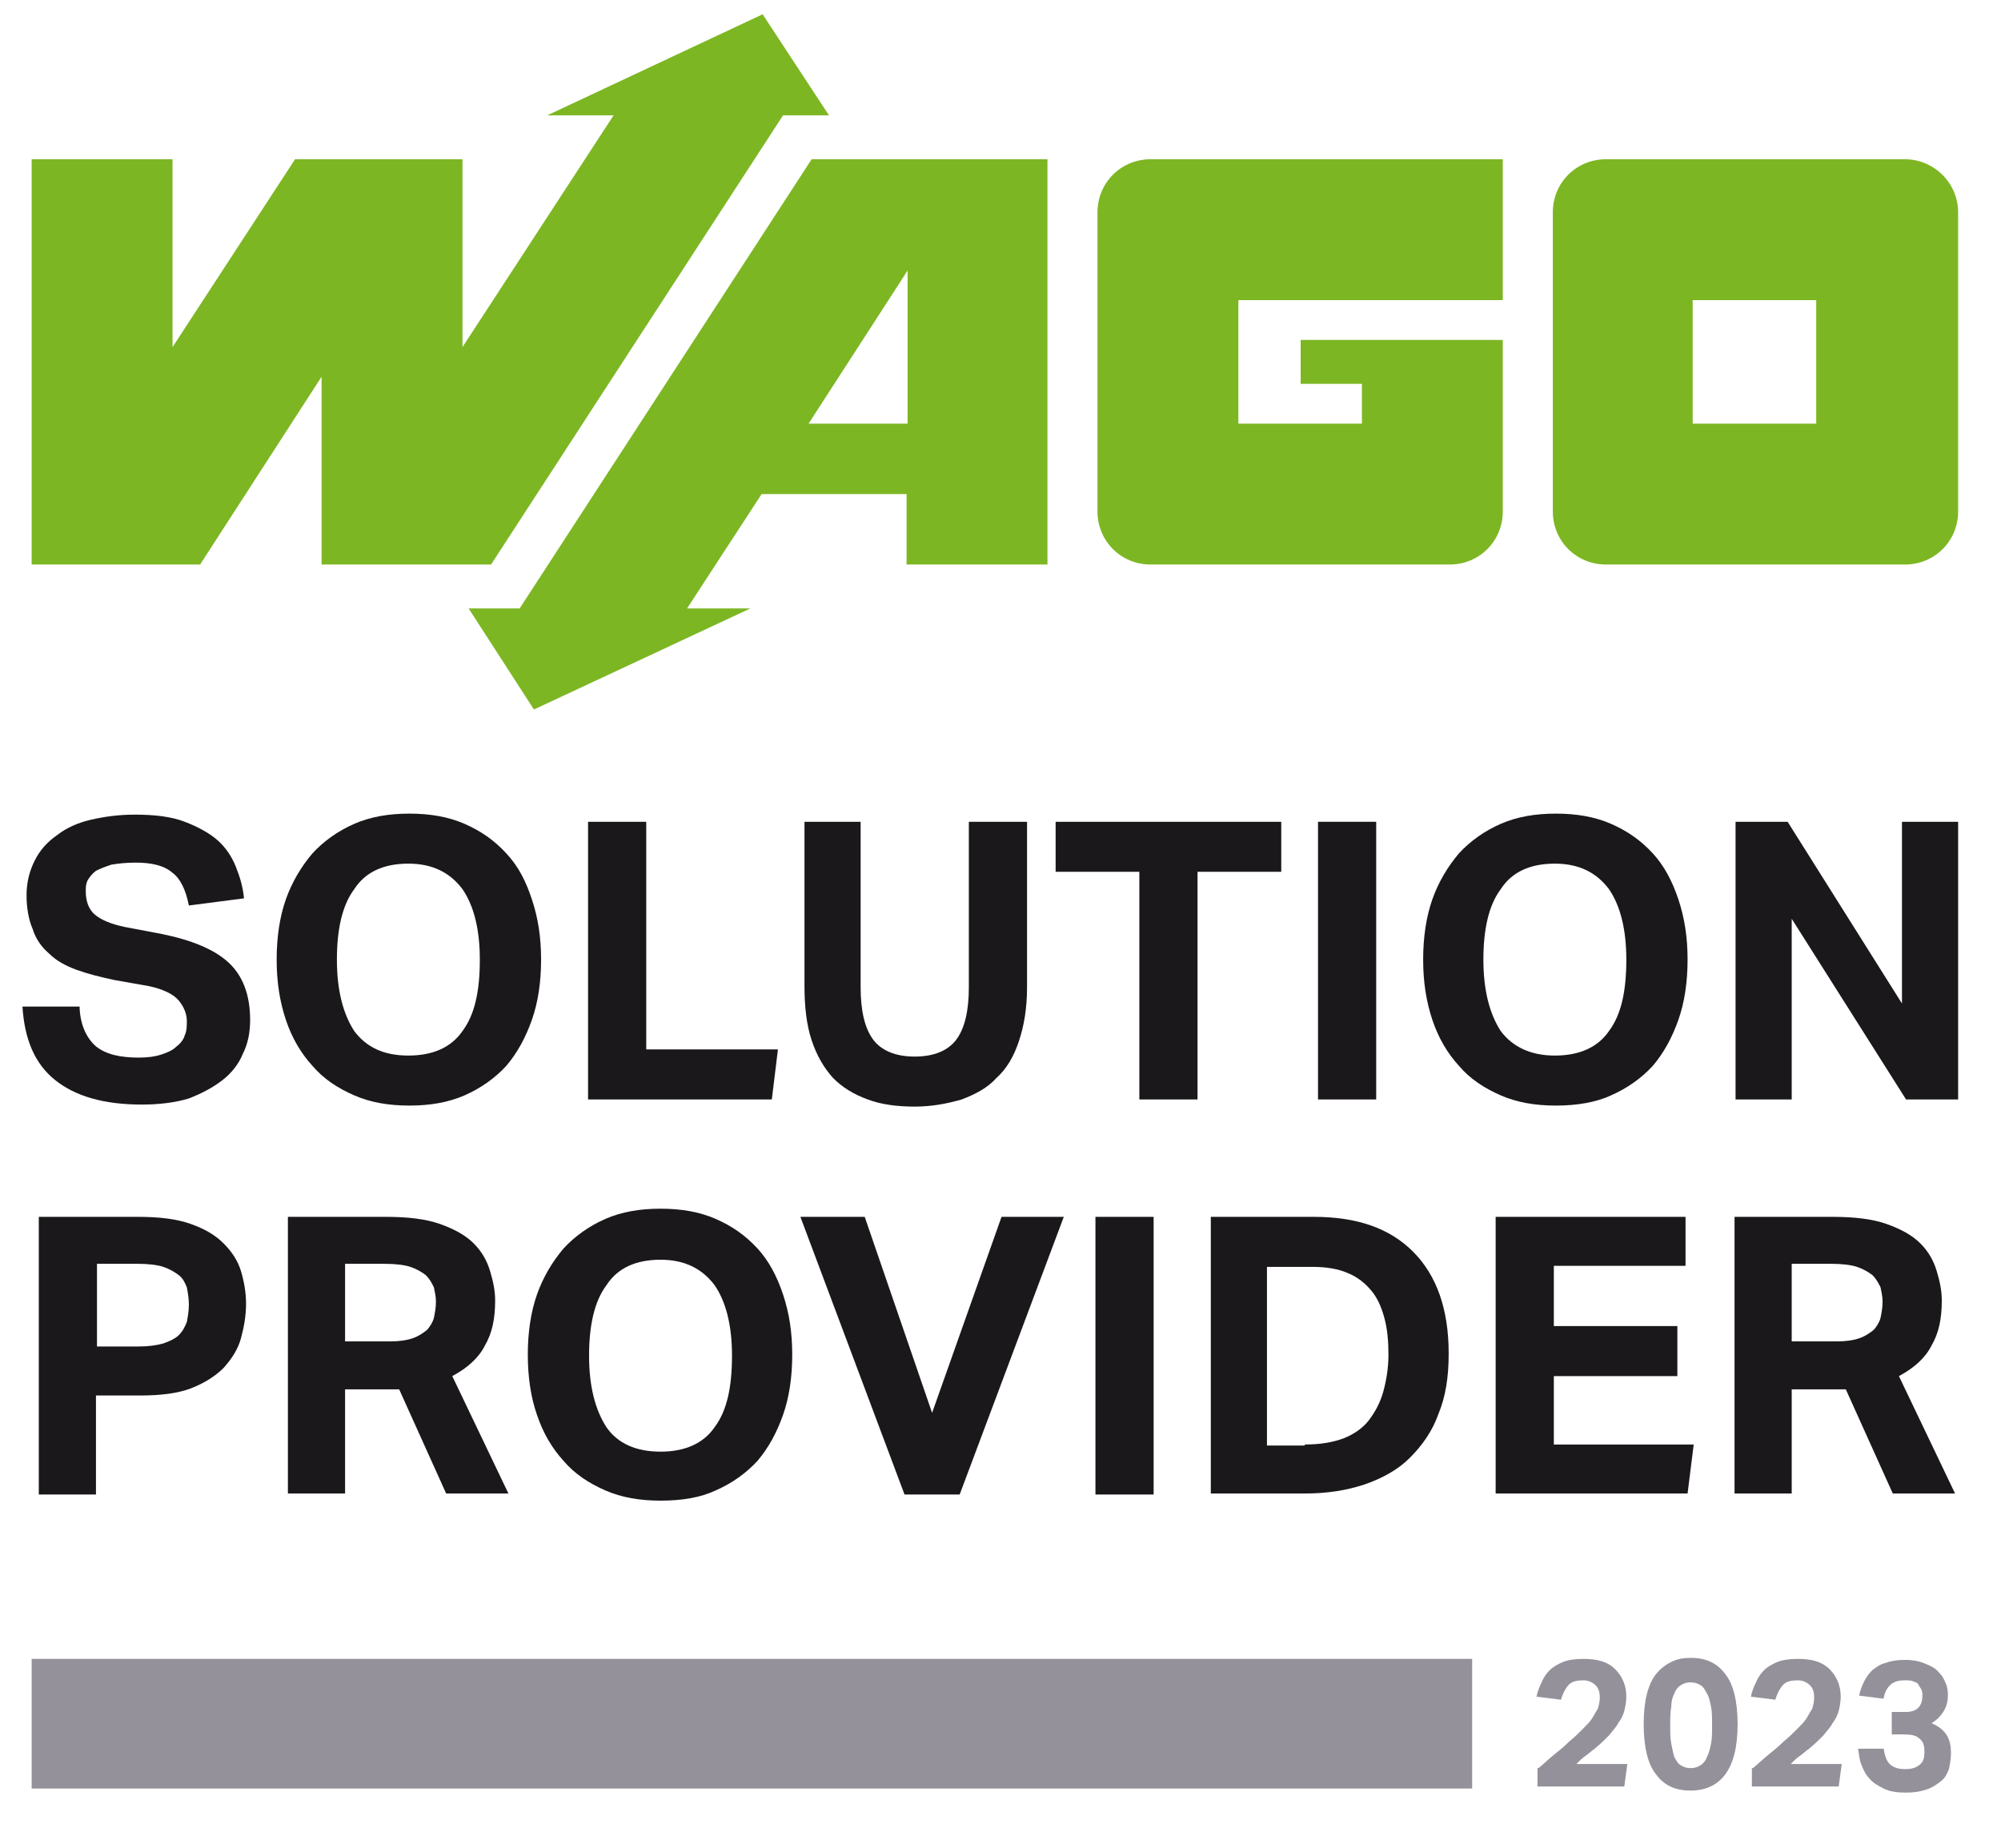
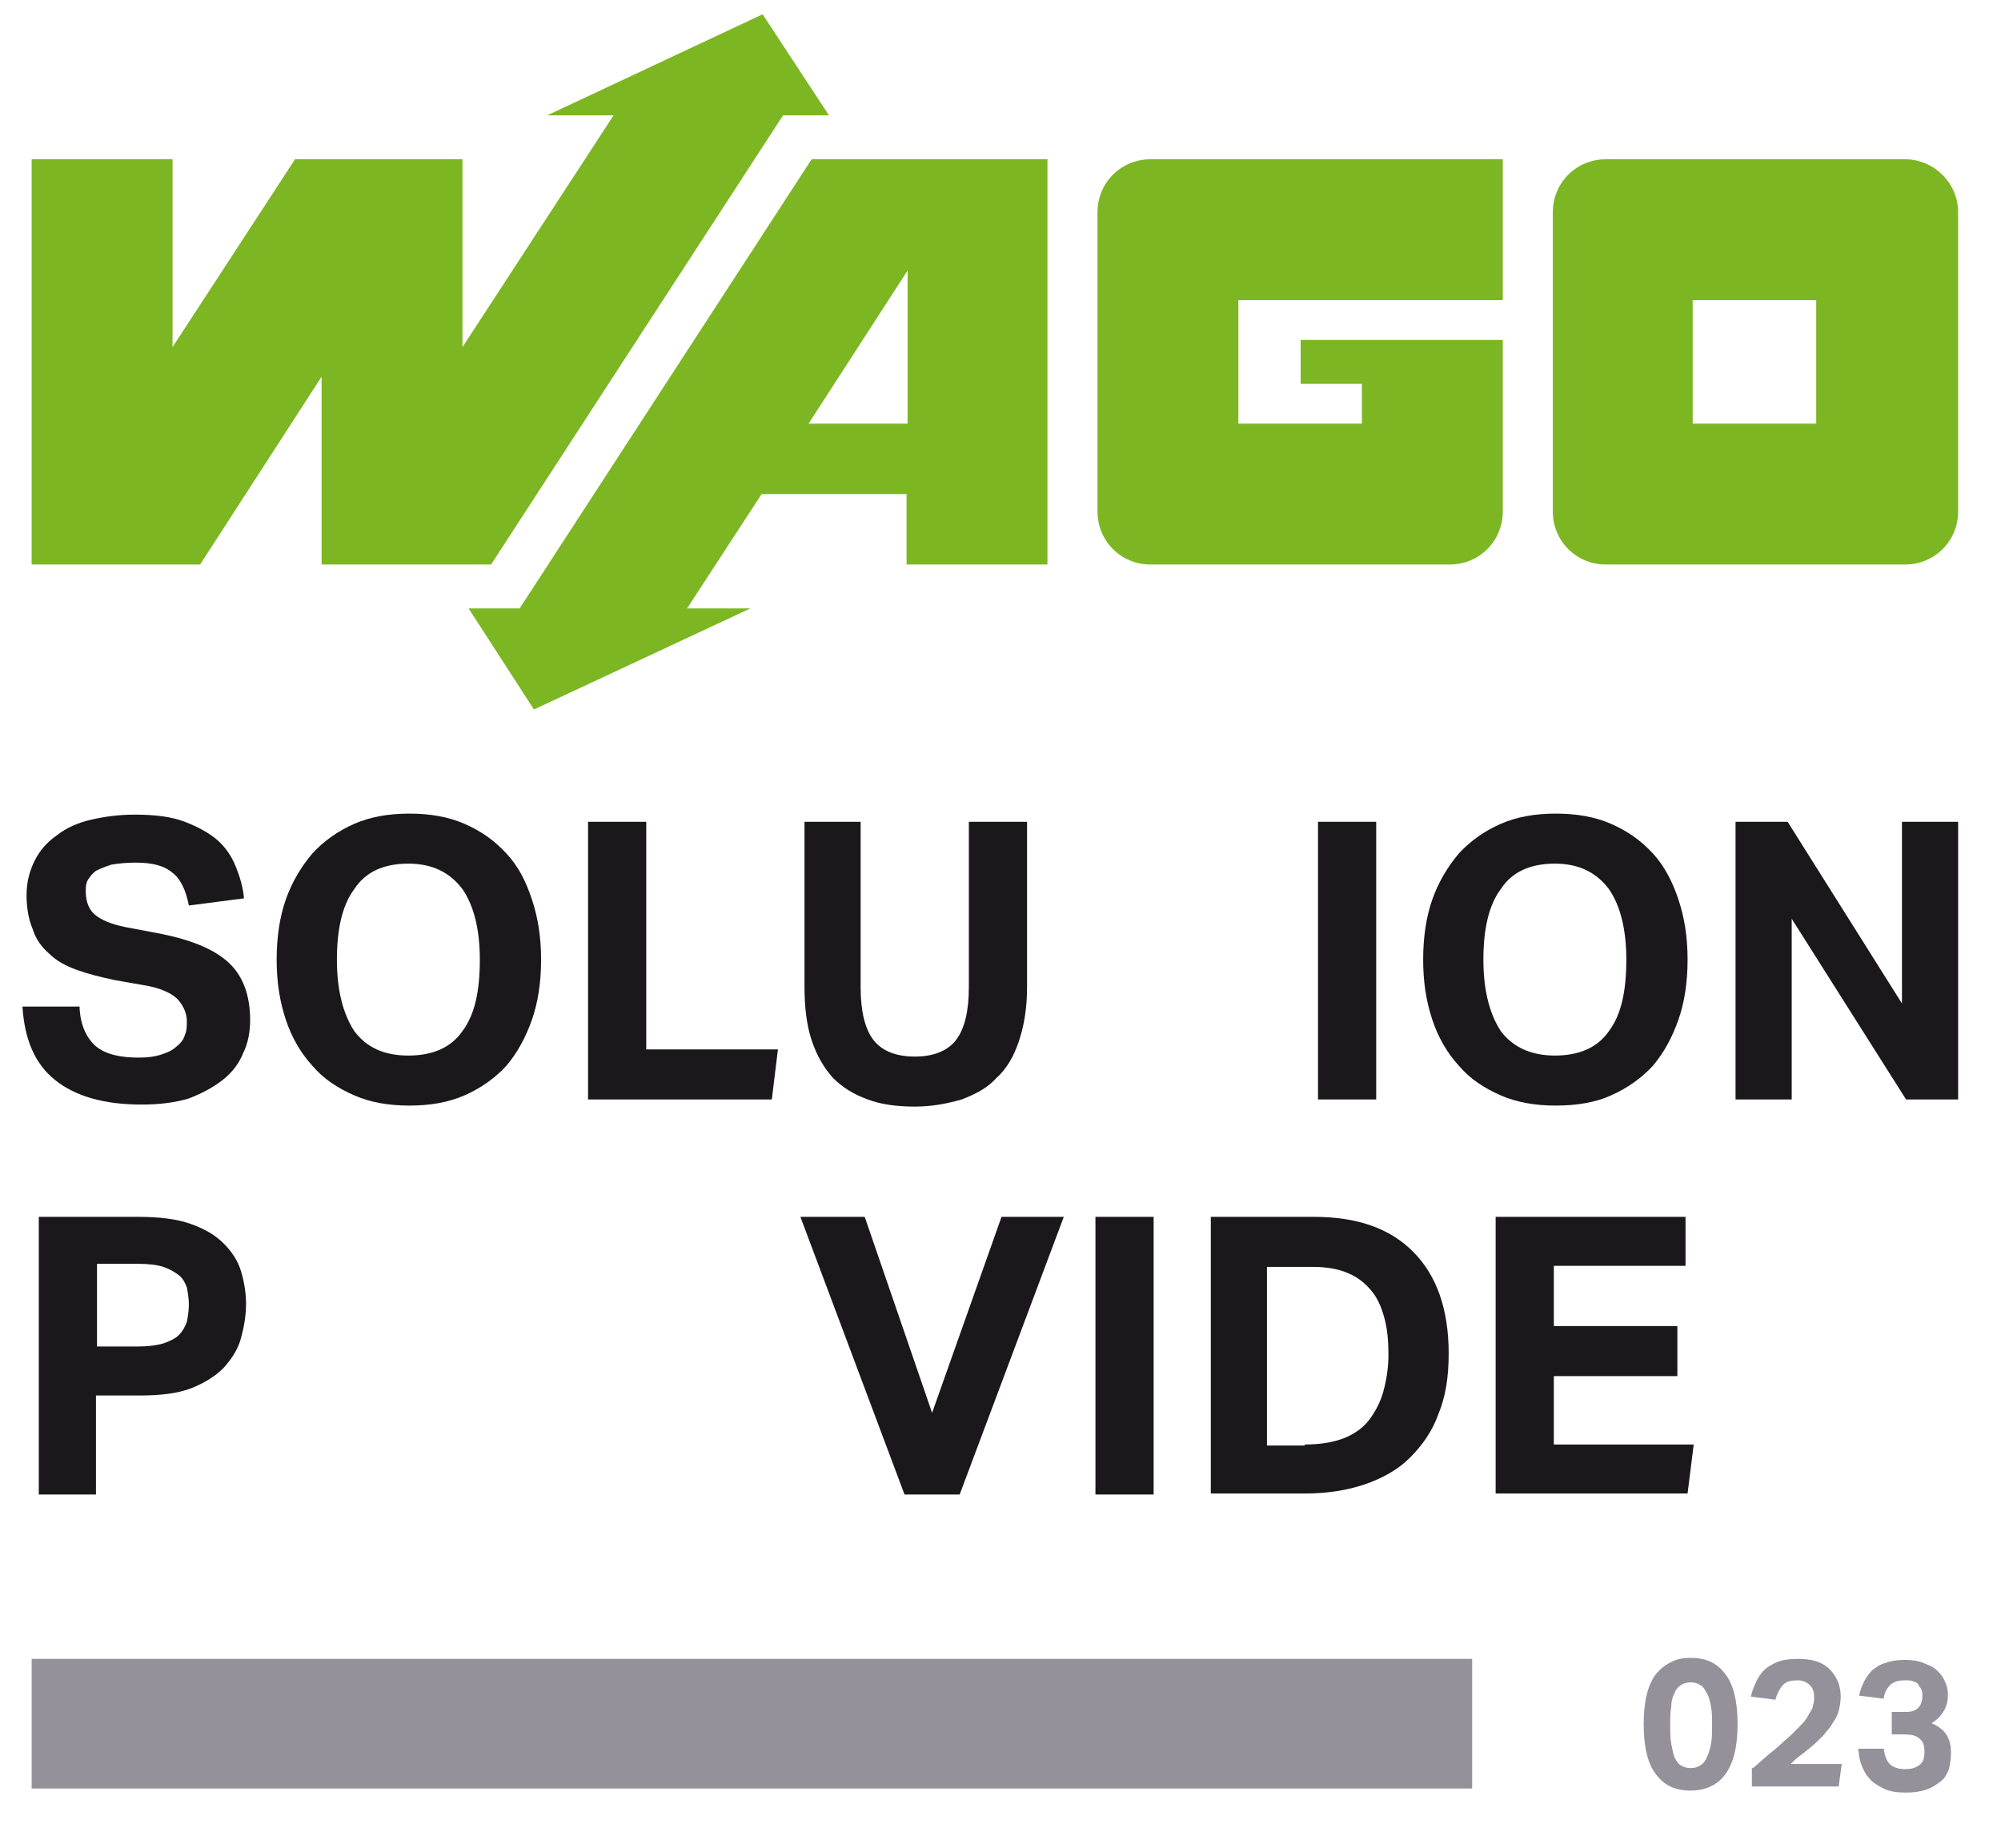
<svg xmlns="http://www.w3.org/2000/svg" x="0px" y="0px" viewBox="0 0 196 181" style="enable-background:new 0 0 196 181;" xml:space="preserve">
  <g id="Ebene_4">
    <g id="XMLID_377_">
      <rect id="XMLID_378_" x="-15.4" y="-22.9" style="fill:none;" width="226.8" height="226.8" />
    </g>
    <g>
      <g id="XMLID_375_">
        <path id="XMLID_376_" style="fill:#7DB623;" d="M127.4,33.3v4.3h6v3.9h-12.1V29.4h25.9V15.6h-34.5c-2.9,0-5.2,2.3-5.2,5.2v29.3    c0,2.9,2.3,5.2,5.2,5.2H142c2.9,0,5.2-2.3,5.2-5.2V33.3H127.4z" />
      </g>
      <g id="XMLID_371_">
        <path id="XMLID_372_" style="fill:#7DB623;" d="M177.9,41.5h-12.1V29.4h12.1V41.5z M186.6,15.6h-29.3c-2.9,0-5.2,2.3-5.2,5.2    v29.3c0,2.9,2.3,5.2,5.2,5.2h29.3c2.9,0,5.2-2.3,5.2-5.2V20.8C191.8,17.9,189.4,15.6,186.6,15.6" />
      </g>
      <g id="XMLID_367_">
        <path id="XMLID_368_" style="fill:#7DB623;" d="M88.9,26.5v15h-9.7L88.9,26.5z M79.5,15.6l-28.6,44h-5l6.4,9.9l21.2-9.9h-6.2    l7.3-11.2h14.2v6.9h13.8V15.6H79.5z" />
      </g>
      <g id="XMLID_365_">
        <polygon id="XMLID_366_" style="fill:#7DB623;" points="74.7,1.4 53.6,11.3 60.1,11.3 45.3,34 45.3,15.6 28.9,15.6 16.9,34     16.9,15.6 3.1,15.6 3.1,55.3 19.6,55.3 31.5,36.9 31.5,55.3 48.1,55.3 76.7,11.3 81.2,11.3    " />
      </g>
    </g>
    <g id="XMLID_363_">
      <rect id="XMLID_364_" x="3.1" y="162.5" style="fill:#94919A;" width="141.1" height="12.7" />
    </g>
    <g id="XMLID_34_">
      <g id="XMLID_299_">
        <path id="XMLID_300_" style="fill:#1B181C;" d="M7.8,98.8c0.1,1.7,0.7,2.9,1.6,3.7c1,0.8,2.4,1.1,4.2,1.1c0.9,0,1.6-0.1,2.2-0.3    c0.6-0.2,1.1-0.4,1.5-0.8c0.4-0.3,0.7-0.7,0.8-1.1c0.2-0.4,0.2-0.9,0.2-1.4c0-0.7-0.3-1.4-0.8-2c-0.5-0.6-1.5-1.1-2.9-1.4    L11.2,96c-1.4-0.3-2.6-0.6-3.7-1c-1.1-0.4-2-0.9-2.7-1.6C4.1,92.8,3.5,92,3.2,91c-0.4-0.9-0.6-2.1-0.6-3.3c0-1.3,0.3-2.4,0.8-3.4    c0.5-1,1.2-1.8,2.2-2.5c0.9-0.7,2-1.2,3.3-1.5c1.3-0.3,2.7-0.5,4.3-0.5c2,0,3.6,0.2,4.9,0.7c1.3,0.5,2.4,1.1,3.2,1.8    c0.8,0.7,1.4,1.6,1.8,2.6c0.4,1,0.7,2,0.8,3.1l-5.4,0.7c-0.3-1.5-0.8-2.6-1.6-3.2c-0.8-0.7-2-1-3.6-1c-1,0-1.8,0.1-2.4,0.2    c-0.6,0.2-1.1,0.4-1.5,0.6c-0.4,0.3-0.6,0.6-0.8,0.9c-0.2,0.4-0.2,0.7-0.2,1.1c0,1,0.3,1.8,0.9,2.3c0.6,0.5,1.5,0.9,2.9,1.2    l3.7,0.7c2.9,0.6,5.1,1.5,6.5,2.8c1.4,1.3,2.1,3.2,2.1,5.6c0,1.2-0.2,2.3-0.7,3.3c-0.4,1-1.1,1.9-2,2.6c-0.9,0.7-2,1.3-3.3,1.8    c-1.3,0.4-2.9,0.6-4.6,0.6c-3.7,0-6.5-0.8-8.5-2.4c-2-1.6-3-4-3.2-7.2H7.8z" />
      </g>
      <g id="XMLID_48_">
        <path id="XMLID_59_" style="fill:#1B181C;" d="M40.1,108.3c-2,0-3.8-0.3-5.4-1c-1.6-0.7-3-1.6-4.1-2.9c-1.1-1.2-2-2.7-2.6-4.5    c-0.6-1.8-0.9-3.7-0.9-5.9c0-2.2,0.3-4.2,0.9-5.9c0.6-1.7,1.5-3.2,2.6-4.5c1.1-1.2,2.5-2.2,4.1-2.9c1.6-0.7,3.4-1,5.4-1    c2,0,3.8,0.3,5.4,1c1.6,0.7,2.9,1.6,4.1,2.9s1.9,2.7,2.5,4.5c0.6,1.8,0.9,3.7,0.9,5.9c0,2.2-0.3,4.2-0.9,5.9    c-0.6,1.7-1.4,3.2-2.5,4.5c-1.1,1.2-2.5,2.2-4.1,2.9C43.9,108,42.1,108.3,40.1,108.3z M40,103.4c2.4,0,4.2-0.8,5.3-2.4    c1.2-1.6,1.7-3.9,1.7-7c0-3-0.6-5.3-1.7-6.9c-1.2-1.6-2.9-2.5-5.3-2.5c-2.4,0-4.2,0.8-5.3,2.5c-1.2,1.6-1.7,4-1.7,6.9    c0,3,0.6,5.3,1.7,7C35.9,102.6,37.6,103.4,40,103.4z" />
      </g>
      <g id="XMLID_60_">
        <path id="XMLID_37_" style="fill:#1B181C;" d="M57.6,80.5h5.7v22.3h12.9l-0.6,4.9H57.6V80.5z" />
      </g>
      <g id="XMLID_101_">
        <path id="XMLID_36_" style="fill:#1B181C;" d="M78.6,80.5h5.7v16.2c0,2.3,0.4,4,1.2,5.1c0.8,1.1,2.2,1.7,4.1,1.7    c1.9,0,3.3-0.6,4.1-1.7c0.8-1.1,1.2-2.8,1.2-5.1V80.5h5.7v16.2c0,2.1-0.3,3.8-0.8,5.3c-0.5,1.5-1.2,2.7-2.2,3.6    c-0.9,1-2.1,1.6-3.4,2.1c-1.4,0.4-2.9,0.7-4.6,0.7c-1.7,0-3.3-0.2-4.6-0.7c-1.4-0.5-2.5-1.2-3.4-2.1c-0.9-1-1.6-2.2-2.1-3.7    c-0.5-1.5-0.7-3.3-0.7-5.3V80.5z" />
      </g>
      <g id="XMLID_105_">
-         <path id="XMLID_35_" style="fill:#1B181C;" d="M111.6,85.4h-8.2v-4.9h22.1v4.9h-8.2v22.3h-5.7V85.4z" />
-       </g>
+         </g>
      <g id="XMLID_108_">
        <path id="XMLID_33_" style="fill:#1B181C;" d="M129.1,80.5h5.7v27.2h-5.7V80.5z" />
      </g>
      <g id="XMLID_110_">
        <path id="XMLID_32_" style="fill:#1B181C;" d="M152.4,108.3c-2,0-3.8-0.3-5.4-1c-1.6-0.7-3-1.6-4.1-2.9c-1.1-1.2-2-2.7-2.6-4.5    c-0.6-1.8-0.9-3.7-0.9-5.9c0-2.2,0.3-4.2,0.9-5.9c0.6-1.7,1.5-3.2,2.6-4.5c1.1-1.2,2.5-2.2,4.1-2.9c1.6-0.7,3.4-1,5.4-1    c2,0,3.8,0.3,5.4,1c1.6,0.7,2.9,1.6,4.1,2.9c1.1,1.2,1.9,2.7,2.5,4.5c0.6,1.8,0.9,3.7,0.9,5.9c0,2.2-0.3,4.2-0.9,5.9    c-0.6,1.7-1.4,3.2-2.5,4.5c-1.1,1.2-2.5,2.2-4.1,2.9C156.3,108,154.4,108.3,152.4,108.3z M152.3,103.4c2.4,0,4.2-0.8,5.3-2.4    c1.2-1.6,1.7-3.9,1.7-7c0-3-0.6-5.3-1.7-6.9c-1.2-1.6-2.9-2.5-5.3-2.5c-2.4,0-4.2,0.8-5.3,2.5c-1.2,1.6-1.7,4-1.7,6.9    c0,3,0.6,5.3,1.7,7C148.2,102.6,150,103.4,152.3,103.4z" />
      </g>
      <g id="XMLID_113_">
        <path id="XMLID_31_" style="fill:#1B181C;" d="M170,80.5h5.1l11.2,17.8V80.5h5.5v27.2h-5.1L175.5,90v17.7H170V80.5z" />
      </g>
      <g id="XMLID_115_">
        <path id="XMLID_30_" style="fill:#1B181C;" d="M3.8,119.2h9.7c2.1,0,3.8,0.2,5.2,0.7c1.4,0.5,2.4,1.1,3.2,1.9    c0.8,0.8,1.4,1.7,1.7,2.7c0.3,1,0.5,2.1,0.5,3.2c0,1.2-0.2,2.3-0.5,3.4c-0.3,1.1-0.9,2-1.7,2.9c-0.8,0.8-1.9,1.5-3.2,2    c-1.3,0.5-3,0.7-5,0.7H9.4v9.7H3.8V119.2z M13.5,131.9c1,0,1.8-0.1,2.5-0.3c0.6-0.2,1.2-0.5,1.5-0.8c0.4-0.4,0.6-0.8,0.8-1.3    c0.1-0.5,0.2-1.1,0.2-1.7c0-0.6-0.1-1.2-0.2-1.7c-0.2-0.5-0.4-0.9-0.8-1.2c-0.4-0.3-0.9-0.6-1.5-0.8c-0.6-0.2-1.5-0.3-2.5-0.3h-4    v8.1H13.5z" />
      </g>
      <g id="XMLID_252_">
-         <path id="XMLID_29_" style="fill:#1B181C;" d="M28.2,119.2h9.6c2.1,0,3.9,0.2,5.3,0.7c1.4,0.5,2.5,1.1,3.3,1.9    c0.8,0.8,1.3,1.7,1.6,2.7c0.3,1,0.5,1.9,0.5,2.9c0,1.8-0.3,3.2-1,4.4c-0.6,1.2-1.7,2.2-3.2,3l5.5,11.5h-6.1l-4.6-10.2h-5.3v10.2    h-5.6V119.2z M38.2,131.4c0.9,0,1.6-0.1,2.2-0.3c0.6-0.2,1-0.5,1.4-0.8c0.3-0.3,0.6-0.8,0.7-1.2c0.1-0.5,0.2-1,0.2-1.6    c0-0.5-0.1-0.9-0.2-1.4c-0.2-0.4-0.4-0.8-0.8-1.2c-0.4-0.3-0.9-0.6-1.5-0.8c-0.6-0.2-1.5-0.3-2.5-0.3h-3.9v7.6H38.2z" />
-       </g>
+         </g>
      <g id="XMLID_282_">
-         <path id="XMLID_28_" style="fill:#1B181C;" d="M64.7,147c-2,0-3.8-0.3-5.4-1c-1.6-0.7-3-1.6-4.1-2.9c-1.1-1.2-2-2.7-2.6-4.5    c-0.6-1.7-0.9-3.7-0.9-5.9c0-2.2,0.3-4.2,0.9-5.9c0.6-1.7,1.5-3.2,2.6-4.5c1.1-1.2,2.5-2.2,4.1-2.9c1.6-0.7,3.4-1,5.4-1    c2,0,3.8,0.3,5.4,1c1.6,0.7,2.9,1.6,4.1,2.9c1.1,1.2,1.9,2.7,2.5,4.5c0.6,1.8,0.9,3.7,0.9,5.9c0,2.2-0.3,4.2-0.9,5.9    c-0.6,1.7-1.4,3.2-2.5,4.5c-1.1,1.2-2.5,2.2-4.1,2.9C68.6,146.7,66.8,147,64.7,147z M64.7,142.2c2.4,0,4.2-0.8,5.3-2.4    c1.2-1.6,1.7-3.9,1.7-7c0-3-0.6-5.3-1.7-6.9c-1.2-1.6-2.9-2.5-5.3-2.5c-2.4,0-4.2,0.8-5.3,2.5c-1.2,1.6-1.7,4-1.7,6.9    c0,3,0.6,5.3,1.7,7C60.5,141.4,62.3,142.2,64.7,142.2z" />
-       </g>
+         </g>
      <g id="XMLID_285_">
        <path id="XMLID_27_" style="fill:#1B181C;" d="M78.4,119.2h6.3l6.6,19.2l6.8-19.2h6.1l-10.2,27.2h-5.4L78.4,119.2z" />
      </g>
      <g id="XMLID_287_">
        <path id="XMLID_24_" style="fill:#1B181C;" d="M107.3,119.2h5.7v27.2h-5.7V119.2z" />
      </g>
      <g id="XMLID_289_">
        <path id="XMLID_23_" style="fill:#1B181C;" d="M118.5,119.2h10.2c4.2,0,7.4,1.1,9.7,3.4c2.3,2.3,3.5,5.6,3.5,10    c0,2.3-0.3,4.2-1,5.9c-0.6,1.7-1.6,3.1-2.8,4.3c-1.2,1.2-2.7,2-4.4,2.6c-1.8,0.6-3.7,0.9-5.9,0.9h-9.2V119.2z M127.8,141.5    c1.5,0,2.7-0.2,3.8-0.6c1-0.4,1.9-1,2.5-1.8c0.6-0.8,1.1-1.7,1.4-2.8c0.3-1.1,0.5-2.3,0.5-3.6c0-1.3-0.1-2.5-0.4-3.6    c-0.3-1.1-0.7-2-1.3-2.7c-0.6-0.7-1.3-1.3-2.3-1.7c-0.9-0.4-2.1-0.6-3.4-0.6h-4.5v17.5H127.8z" />
      </g>
      <g id="XMLID_292_">
        <path id="XMLID_13_" style="fill:#1B181C;" d="M146.6,119.2h18.5v4.8h-12.9v5.9h12.1v4.9h-12.1v6.7h13.7l-0.6,4.8h-18.8V119.2z" />
      </g>
      <g id="XMLID_294_">
-         <path id="XMLID_3_" style="fill:#1B181C;" d="M169.9,119.2h9.6c2.1,0,3.9,0.2,5.3,0.7c1.4,0.5,2.5,1.1,3.3,1.9    c0.8,0.8,1.3,1.7,1.6,2.7c0.3,1,0.5,1.9,0.5,2.9c0,1.8-0.3,3.2-1,4.4c-0.6,1.2-1.7,2.2-3.2,3l5.5,11.5h-6.1l-4.6-10.2h-5.3v10.2    h-5.6V119.2z M179.9,131.4c0.9,0,1.6-0.1,2.2-0.3c0.6-0.2,1-0.5,1.4-0.8c0.3-0.3,0.6-0.8,0.7-1.2c0.1-0.5,0.2-1,0.2-1.6    c0-0.5-0.1-0.9-0.2-1.4c-0.2-0.4-0.4-0.8-0.8-1.2c-0.4-0.3-0.9-0.6-1.5-0.8c-0.6-0.2-1.5-0.3-2.5-0.3h-3.9v7.6H179.9z" />
-       </g>
+         </g>
    </g>
    <g>
-       <path style="fill:#94919A;" d="M150.7,173.2c0.5-0.4,1-0.9,1.5-1.3s1-0.8,1.5-1.3c0.5-0.4,0.9-0.8,1.3-1.2c0.4-0.4,0.7-0.7,0.9-1   c0.2-0.3,0.4-0.7,0.6-1c0.1-0.3,0.2-0.7,0.2-1.1c0-0.5-0.1-0.9-0.4-1.2c-0.3-0.3-0.7-0.5-1.2-0.5c-0.6,0-1.1,0.1-1.4,0.4   c-0.3,0.3-0.6,0.8-0.8,1.5l-2.4-0.3c0.1-0.5,0.3-1,0.5-1.4c0.2-0.5,0.5-0.9,0.8-1.2c0.3-0.3,0.8-0.6,1.3-0.8   c0.5-0.2,1.2-0.3,2-0.3c1.4,0,2.4,0.3,3.1,1c0.7,0.7,1.1,1.6,1.1,2.7c0,0.5-0.1,1-0.2,1.4c-0.1,0.4-0.3,0.8-0.6,1.2   c-0.2,0.4-0.6,0.8-0.9,1.2c-0.4,0.4-0.8,0.8-1.4,1.3c-0.3,0.2-0.6,0.5-0.9,0.7c-0.3,0.2-0.6,0.5-0.9,0.8h5l-0.3,2.2h-8.5V173.2z" />
      <path style="fill:#94919A;" d="M165.6,175.4c-1.5,0-2.6-0.5-3.4-1.6c-0.8-1-1.2-2.7-1.2-4.9c0-1.1,0.1-2.1,0.3-2.9   c0.2-0.8,0.5-1.5,0.9-2c0.4-0.5,0.9-0.9,1.5-1.2c0.6-0.3,1.2-0.4,1.9-0.4c1.5,0,2.6,0.5,3.4,1.6c0.8,1,1.2,2.7,1.2,4.9   c0,2.2-0.4,3.8-1.2,4.9S167,175.4,165.6,175.4z M165.6,173.2c0.4,0,0.7-0.1,1-0.3c0.3-0.2,0.5-0.5,0.6-0.8   c0.2-0.4,0.3-0.8,0.4-1.3c0.1-0.5,0.1-1.1,0.1-1.8s0-1.3-0.1-1.8c-0.1-0.5-0.2-1-0.4-1.3c-0.2-0.4-0.4-0.7-0.6-0.8   c-0.3-0.2-0.6-0.3-1-0.3c-0.4,0-0.7,0.1-1,0.3c-0.3,0.2-0.5,0.5-0.6,0.8c-0.2,0.4-0.3,0.8-0.3,1.3c-0.1,0.5-0.1,1.1-0.1,1.8   s0,1.3,0.1,1.8c0.1,0.5,0.2,1,0.3,1.3c0.2,0.4,0.4,0.7,0.6,0.8C164.9,173.1,165.2,173.2,165.6,173.2z" />
      <path style="fill:#94919A;" d="M171.7,173.2c0.5-0.4,1-0.9,1.5-1.3s1-0.8,1.5-1.3c0.5-0.4,0.9-0.8,1.3-1.2c0.4-0.4,0.7-0.7,0.9-1   c0.2-0.3,0.4-0.7,0.6-1c0.1-0.3,0.2-0.7,0.2-1.1c0-0.5-0.1-0.9-0.4-1.2c-0.3-0.3-0.7-0.5-1.2-0.5c-0.6,0-1.1,0.1-1.4,0.4   c-0.3,0.3-0.6,0.8-0.8,1.5l-2.4-0.3c0.1-0.5,0.3-1,0.5-1.4c0.2-0.5,0.5-0.9,0.8-1.2c0.3-0.3,0.8-0.6,1.3-0.8   c0.5-0.2,1.2-0.3,2-0.3c1.4,0,2.4,0.3,3.1,1c0.7,0.7,1.1,1.6,1.1,2.7c0,0.5-0.1,1-0.2,1.4c-0.1,0.4-0.3,0.8-0.6,1.2   c-0.2,0.4-0.6,0.8-0.9,1.2c-0.4,0.4-0.8,0.8-1.4,1.3c-0.3,0.2-0.6,0.5-0.9,0.7c-0.3,0.2-0.6,0.5-0.9,0.8h5l-0.3,2.2h-8.5V173.2z" />
      <path style="fill:#94919A;" d="M184.5,171.2c0.1,0.8,0.3,1.3,0.6,1.6c0.3,0.3,0.8,0.5,1.5,0.5c0.6,0,1-0.1,1.4-0.4   c0.4-0.3,0.5-0.7,0.5-1.3c0-0.6-0.1-1-0.5-1.3c-0.3-0.3-0.8-0.4-1.5-0.4h-1.2v-2.2h1.4c1,0,1.6-0.5,1.6-1.6c0-0.2,0-0.4-0.1-0.6   c-0.1-0.2-0.2-0.3-0.3-0.5s-0.3-0.2-0.5-0.3c-0.2-0.1-0.5-0.1-0.8-0.1c-0.6,0-1,0.1-1.4,0.4c-0.3,0.3-0.6,0.7-0.7,1.4l-2.4-0.3   c0.1-0.5,0.3-1,0.5-1.4c0.2-0.4,0.5-0.8,0.8-1.1c0.4-0.3,0.8-0.6,1.3-0.7c0.5-0.2,1.1-0.3,1.9-0.3c0.7,0,1.3,0.1,1.8,0.3   c0.5,0.2,1,0.4,1.3,0.7c0.3,0.3,0.6,0.6,0.8,1.1c0.2,0.4,0.3,0.8,0.3,1.3c0,0.6-0.1,1.1-0.4,1.6c-0.3,0.5-0.7,0.9-1.2,1.2   c0.7,0.3,1.2,0.7,1.5,1.2c0.3,0.5,0.4,1.1,0.4,1.7c0,0.6-0.1,1.1-0.2,1.6c-0.2,0.5-0.4,0.9-0.8,1.2c-0.4,0.3-0.8,0.6-1.4,0.8   c-0.6,0.2-1.2,0.3-2,0.3c-0.9,0-1.6-0.1-2.2-0.4c-0.6-0.3-1.1-0.6-1.4-1c-0.4-0.4-0.6-0.9-0.8-1.4c-0.2-0.5-0.2-1-0.3-1.5H184.5z" />
    </g>
  </g>
  <g id="hilfslinien" style="display:none;" />
</svg>